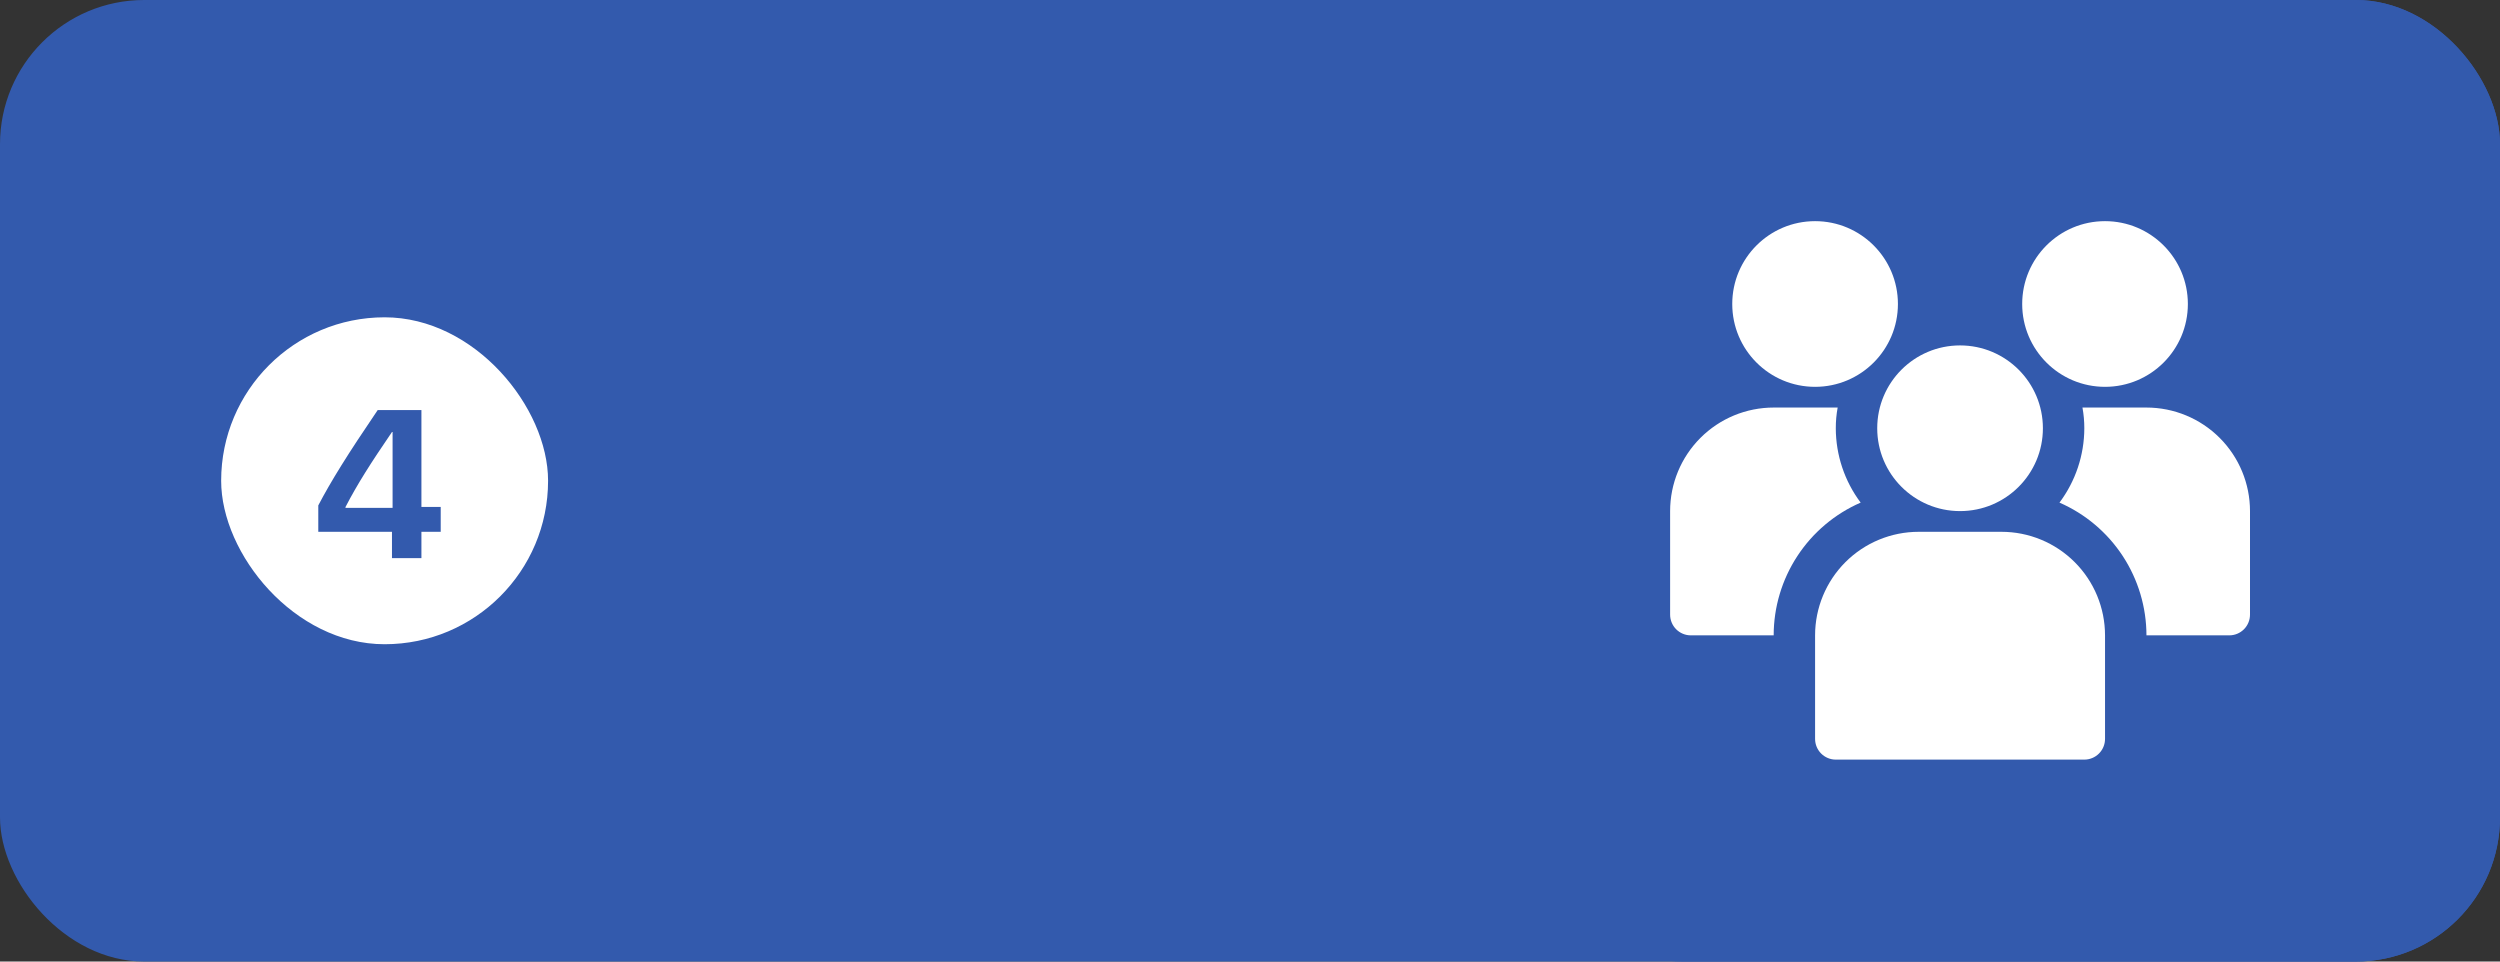
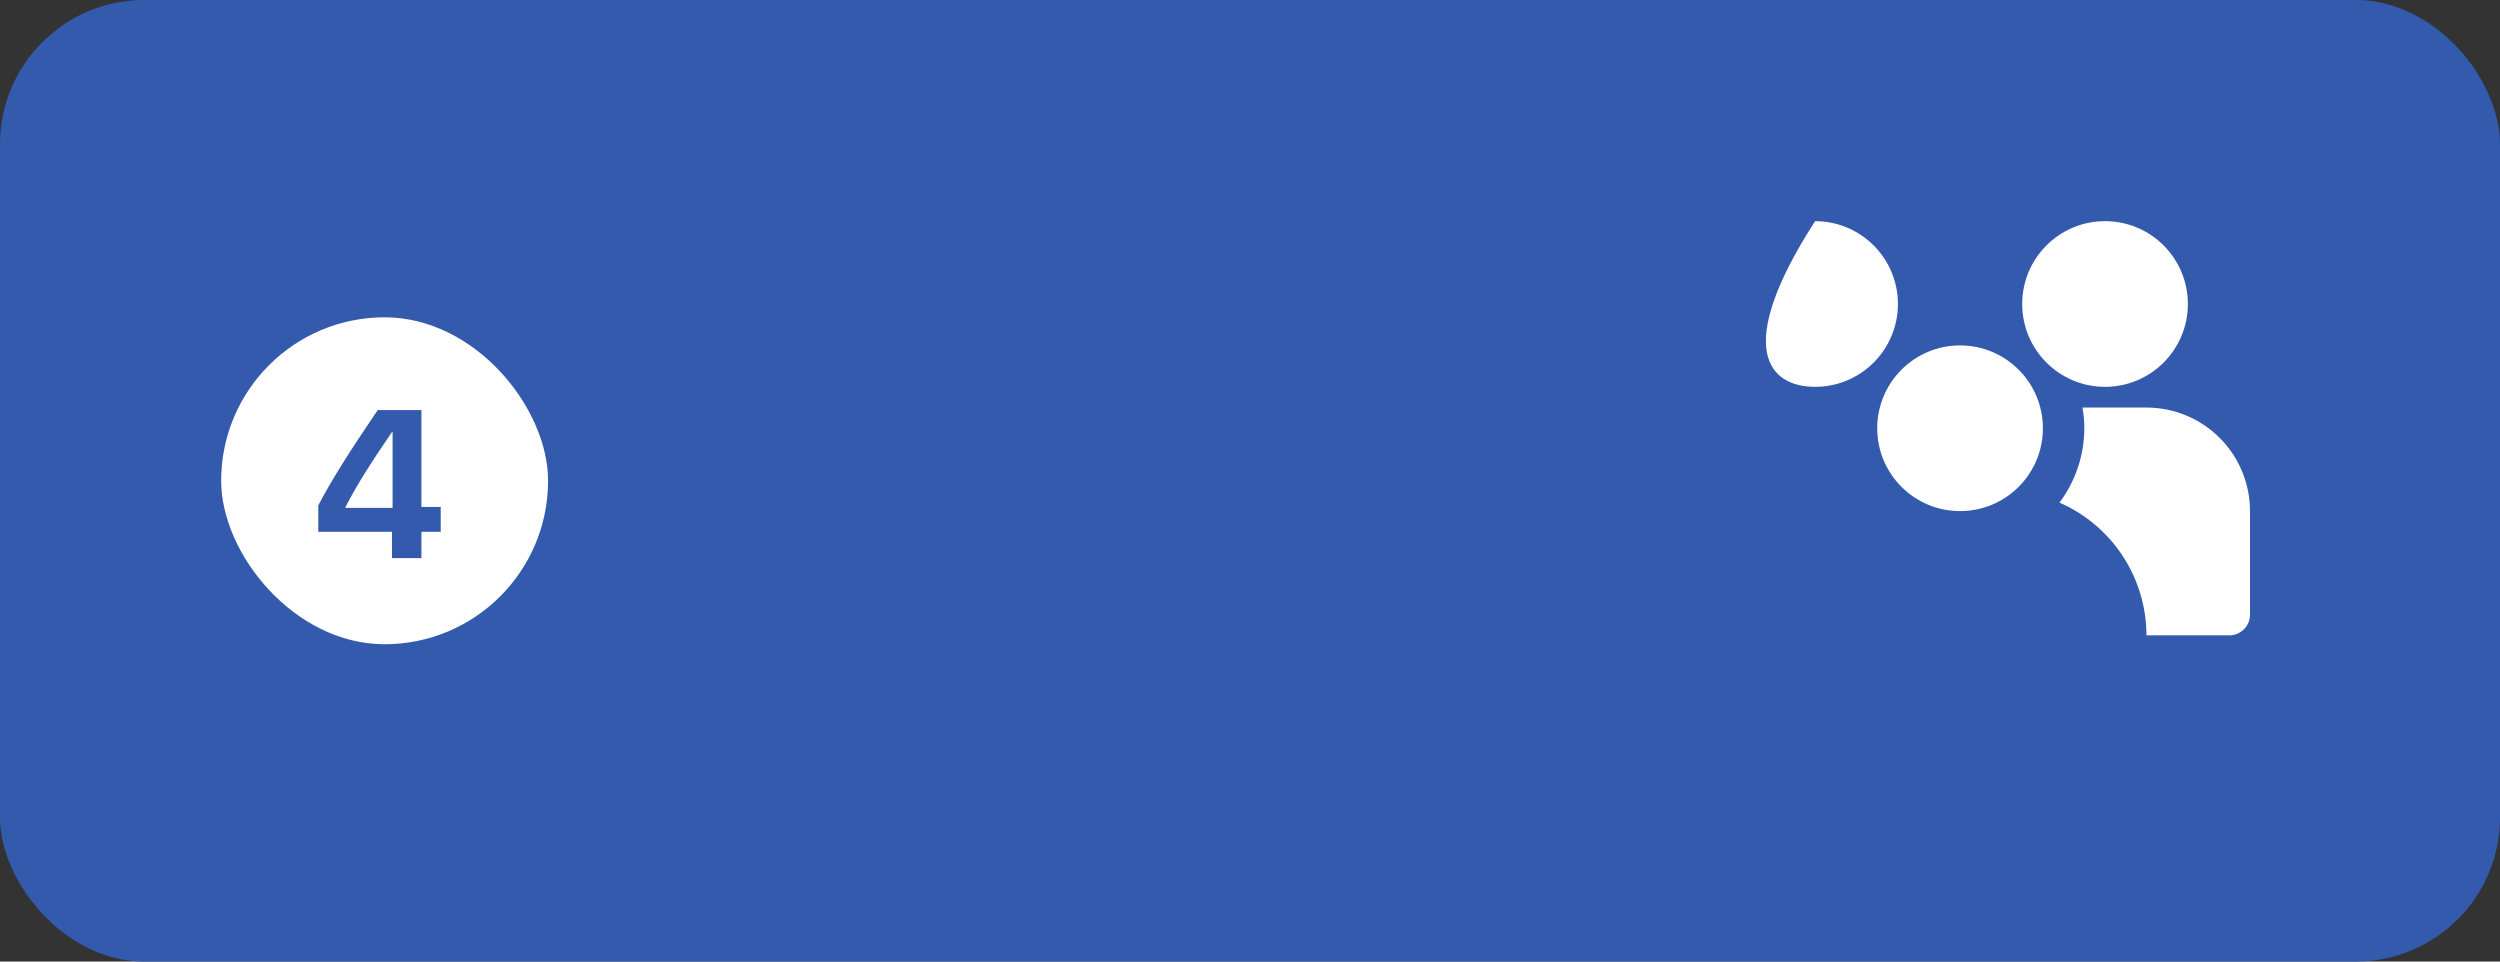
<svg xmlns="http://www.w3.org/2000/svg" width="260" height="100" viewBox="0 0 260 100" fill="none">
  <rect x="0" y="0" width="260" height="100" fill="#333333" stroke="none" />
-   <rect x="160.5" y="0.5" width="99" height="99" rx="14.5" fill="#335AAD" stroke="#335AAD" />
  <rect width="260" height="100" rx="15" fill="#335AAD" />
  <rect x="23" y="33" width="34" height="34" rx="17" fill="white" />
  <path d="M40.765 58.048V55.305H33.102V52.562C34.447 50.001 36.122 47.3 39.281 42.647H43.828V52.722H45.834V55.305H43.828V58.048H40.765ZM35.93 52.733V52.818H40.829V44.931H40.765C38.523 48.218 37.179 50.321 35.93 52.733Z" fill="#335AAD" />
  <path d="M218.923 40.231C223.681 40.231 227.538 36.374 227.538 31.616C227.538 26.858 223.681 23 218.923 23C214.165 23 210.308 26.858 210.308 31.616C210.308 36.374 214.165 40.231 218.923 40.231Z" fill="white" />
-   <path d="M190.923 44.539C190.921 43.816 190.986 43.095 191.117 42.385H184.462C181.605 42.385 178.866 43.519 176.847 45.539C174.827 47.559 173.692 50.298 173.692 53.154V63.923C173.692 64.494 173.919 65.042 174.323 65.446C174.727 65.85 175.275 66.077 175.846 66.077H184.462C184.464 63.145 185.321 60.278 186.928 57.826C188.534 55.374 190.821 53.444 193.508 52.271C191.834 50.04 190.928 47.327 190.923 44.539Z" fill="white" />
  <path d="M223.231 42.385H216.575C216.706 43.095 216.771 43.816 216.769 44.539C216.765 47.327 215.858 50.04 214.185 52.271C216.871 53.444 219.158 55.374 220.765 57.826C222.371 60.278 223.228 63.145 223.231 66.077H231.846C232.417 66.077 232.965 65.85 233.369 65.446C233.773 65.042 234 64.494 234 63.923V53.154C234 50.298 232.865 47.559 230.846 45.539C228.826 43.519 226.087 42.385 223.231 42.385Z" fill="white" />
-   <path d="M188.769 40.231C193.527 40.231 197.384 36.374 197.384 31.616C197.384 26.858 193.527 23 188.769 23C184.011 23 180.154 26.858 180.154 31.616C180.154 36.374 184.011 40.231 188.769 40.231Z" fill="white" />
+   <path d="M188.769 40.231C193.527 40.231 197.384 36.374 197.384 31.616C197.384 26.858 193.527 23 188.769 23C180.154 36.374 184.011 40.231 188.769 40.231Z" fill="white" />
  <path d="M203.846 53.154C208.604 53.154 212.462 49.297 212.462 44.539C212.462 39.781 208.604 35.923 203.846 35.923C199.088 35.923 195.231 39.781 195.231 44.539C195.231 49.297 199.088 53.154 203.846 53.154Z" fill="white" />
-   <path d="M208.154 55.308H199.538C196.682 55.308 193.943 56.443 191.923 58.462C189.904 60.482 188.769 63.221 188.769 66.077V76.846C188.769 77.417 188.996 77.965 189.4 78.369C189.804 78.773 190.352 79 190.923 79H216.769C217.34 79 217.888 78.773 218.292 78.369C218.696 77.965 218.923 77.417 218.923 76.846V66.077C218.923 64.663 218.644 63.262 218.103 61.956C217.562 60.649 216.769 59.462 215.768 58.462C214.768 57.462 213.581 56.669 212.275 56.128C210.968 55.586 209.568 55.308 208.154 55.308Z" fill="white" />
</svg>